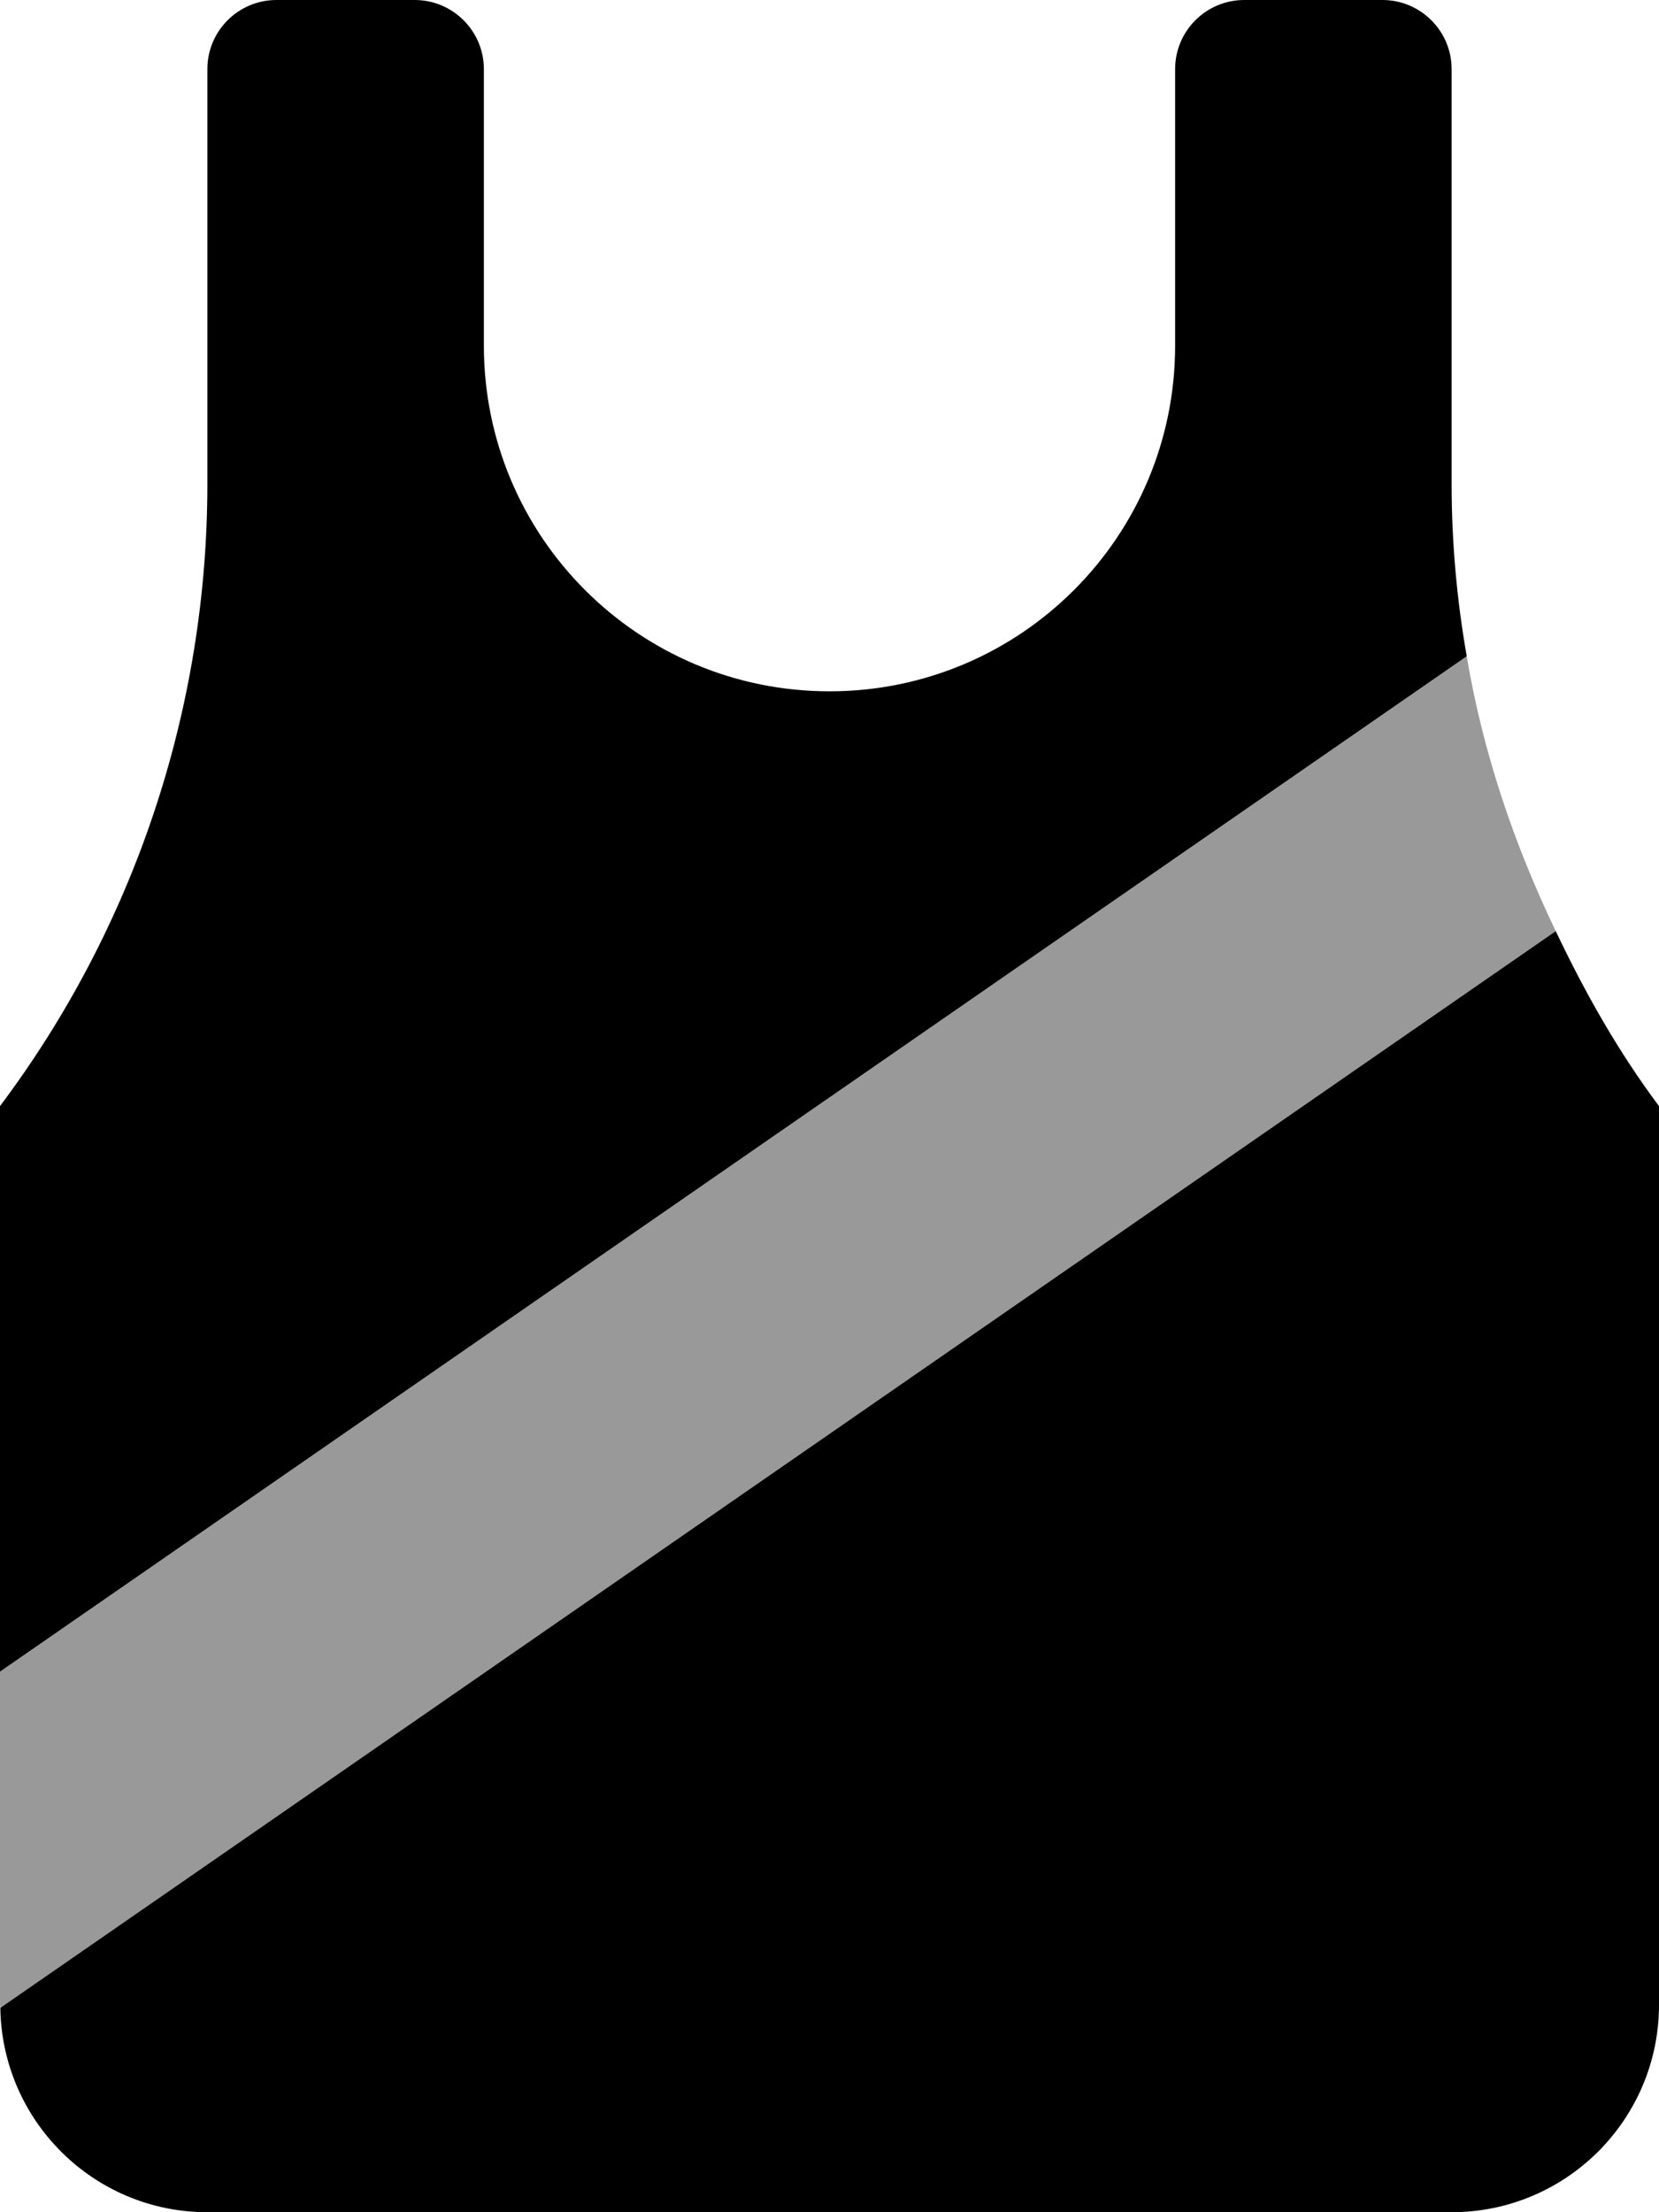
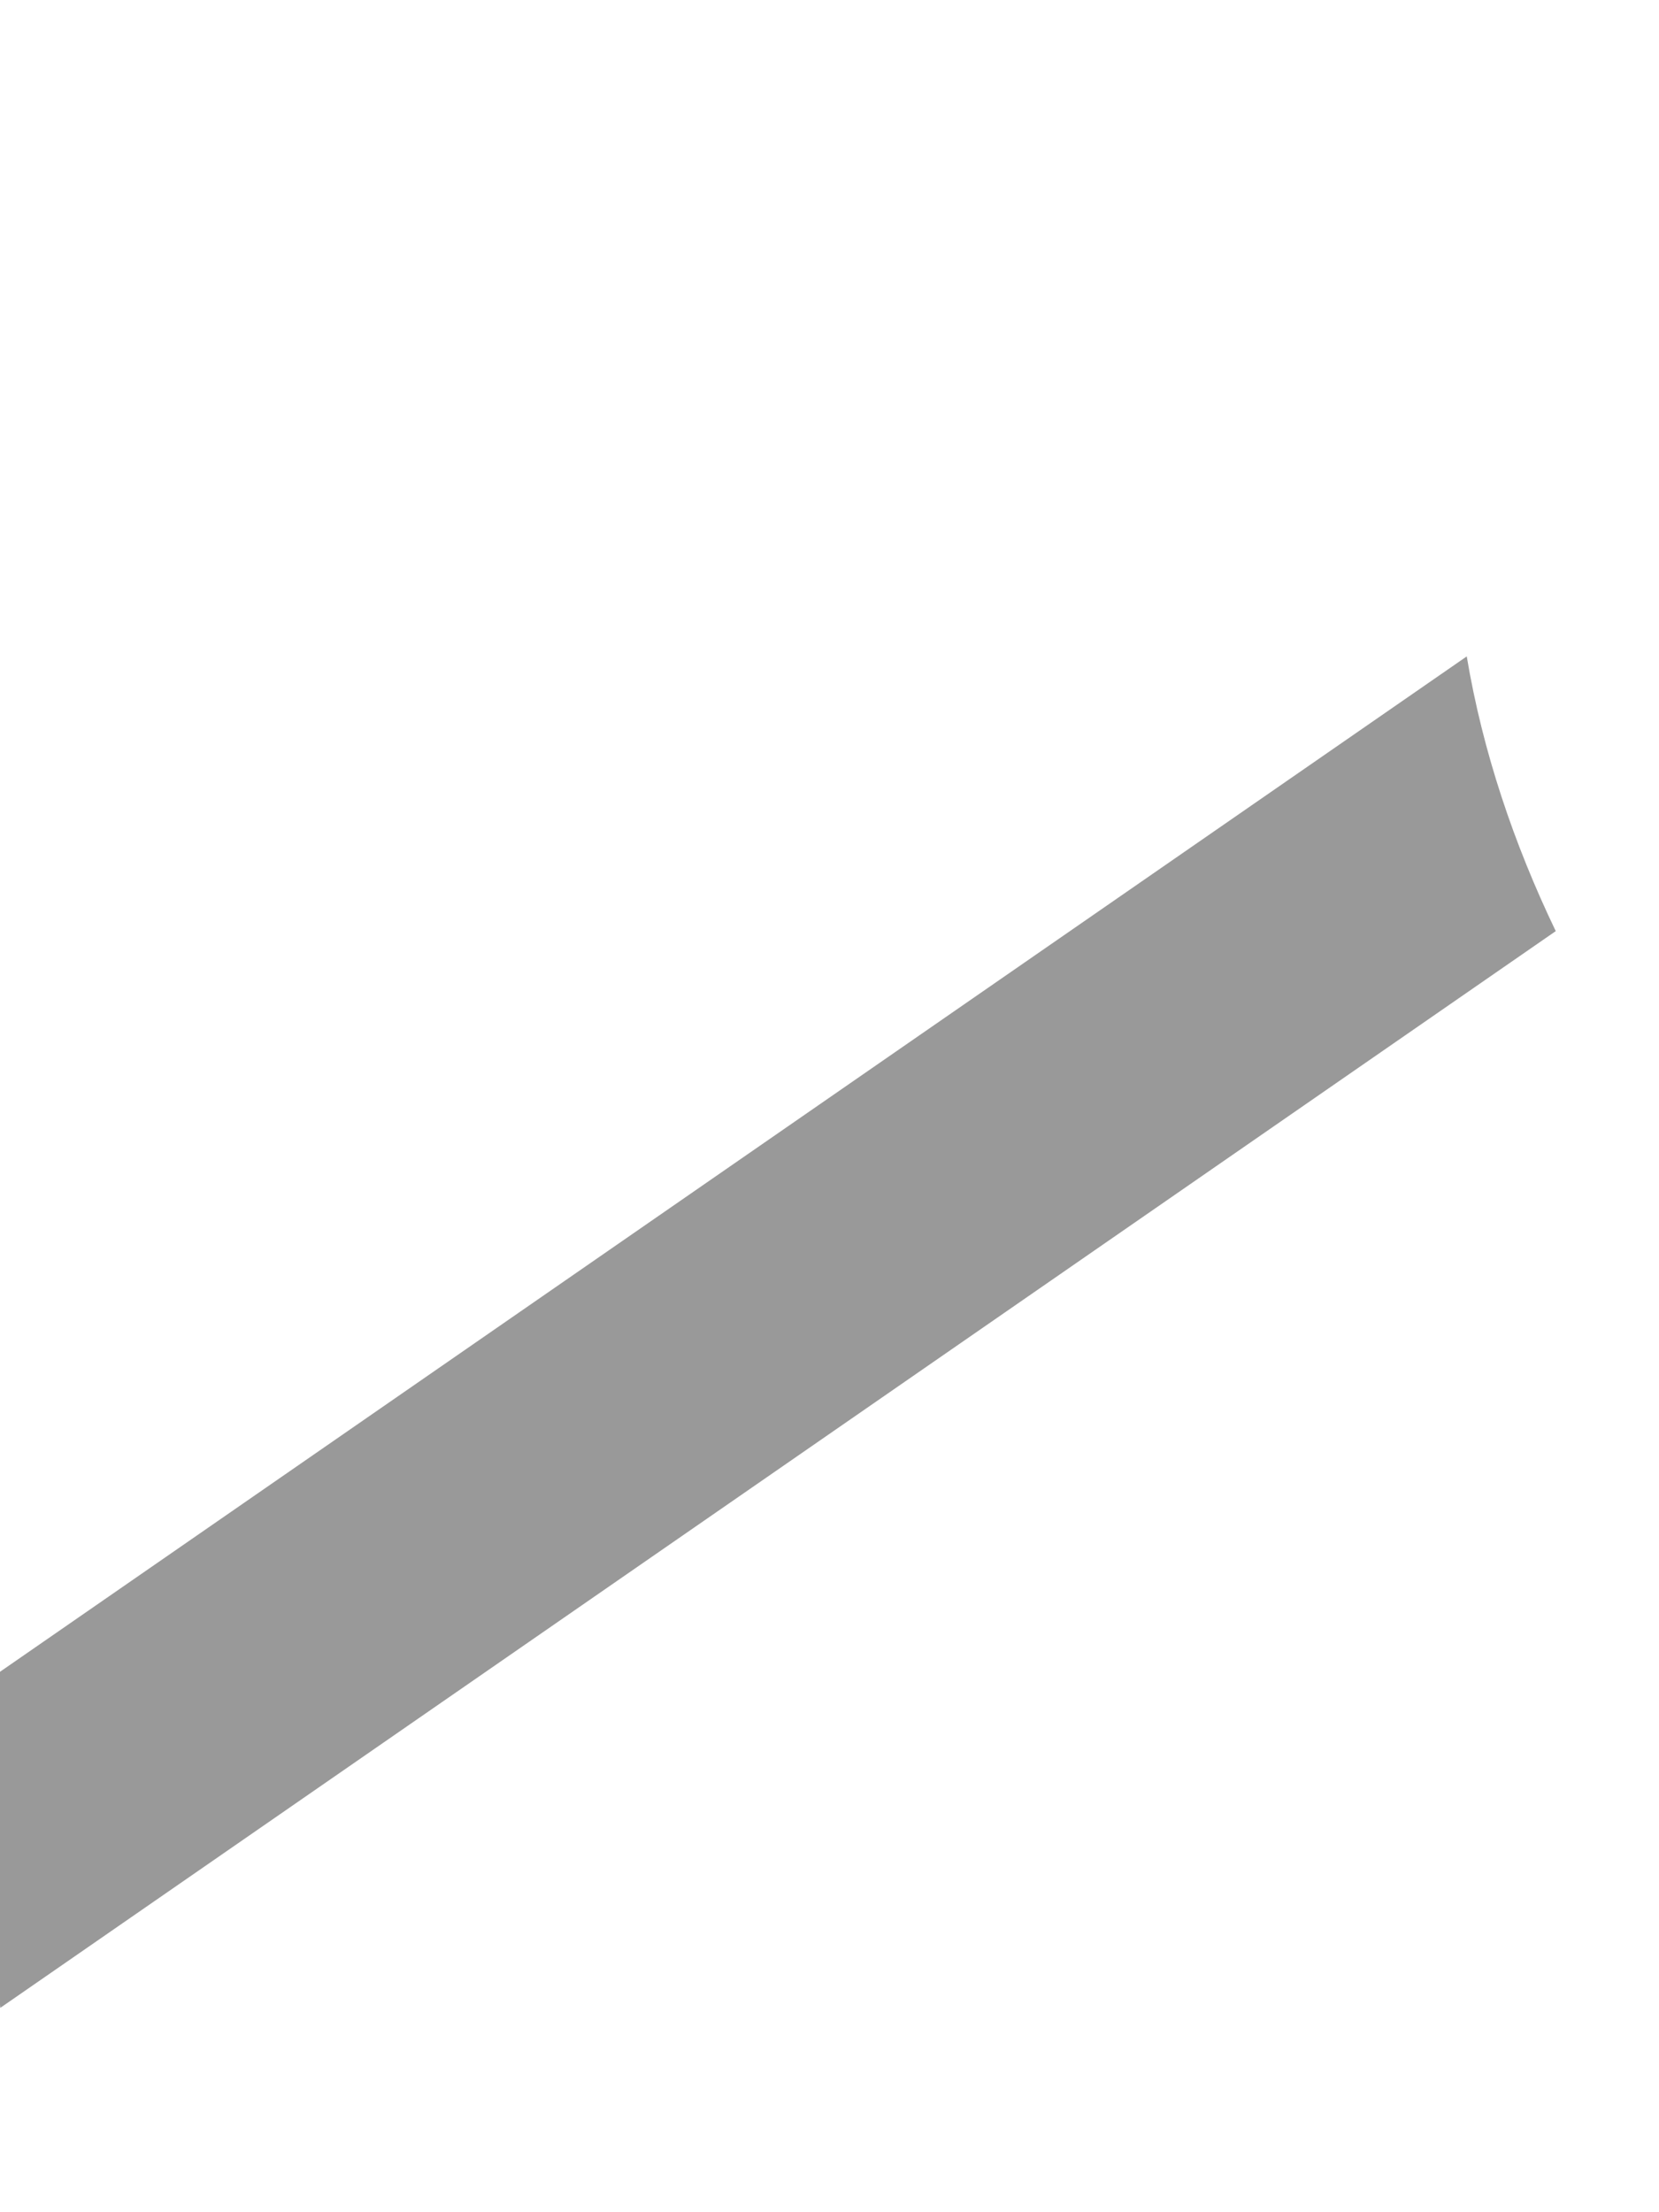
<svg xmlns="http://www.w3.org/2000/svg" viewBox="0 0 384 512">
  <defs>
    <style>.fa-secondary{opacity:.4}</style>
  </defs>
-   <path class="fa-primary" d="M360.1 215.5L.072 464.7C.469 490.9 21.74 512 48 512h288c26.51 0 48-21.49 48-48V256C374.5 243.3 366.8 229.6 360.1 215.5zM336 112v-96C336 7.162 328.8 0 320 0h-32c-8.836 0-16 7.162-16 16v64C272 124.2 236.2 160 192 160S112 124.2 112 80v-64C112 7.162 104.8 0 96 0H64C55.16 0 48 7.162 48 16v96C48 163.9 31.16 214.5 0 256v130.9l339.5-235C337.2 138.8 336 125.5 336 112z" />
  <path class="fa-secondary" d="M360.1 215.5L.072 464.7C.068 464.5 0 464.2 0 464v-77.08l339.5-235C343.2 174 350.4 195.3 360.1 215.5z" />
</svg>